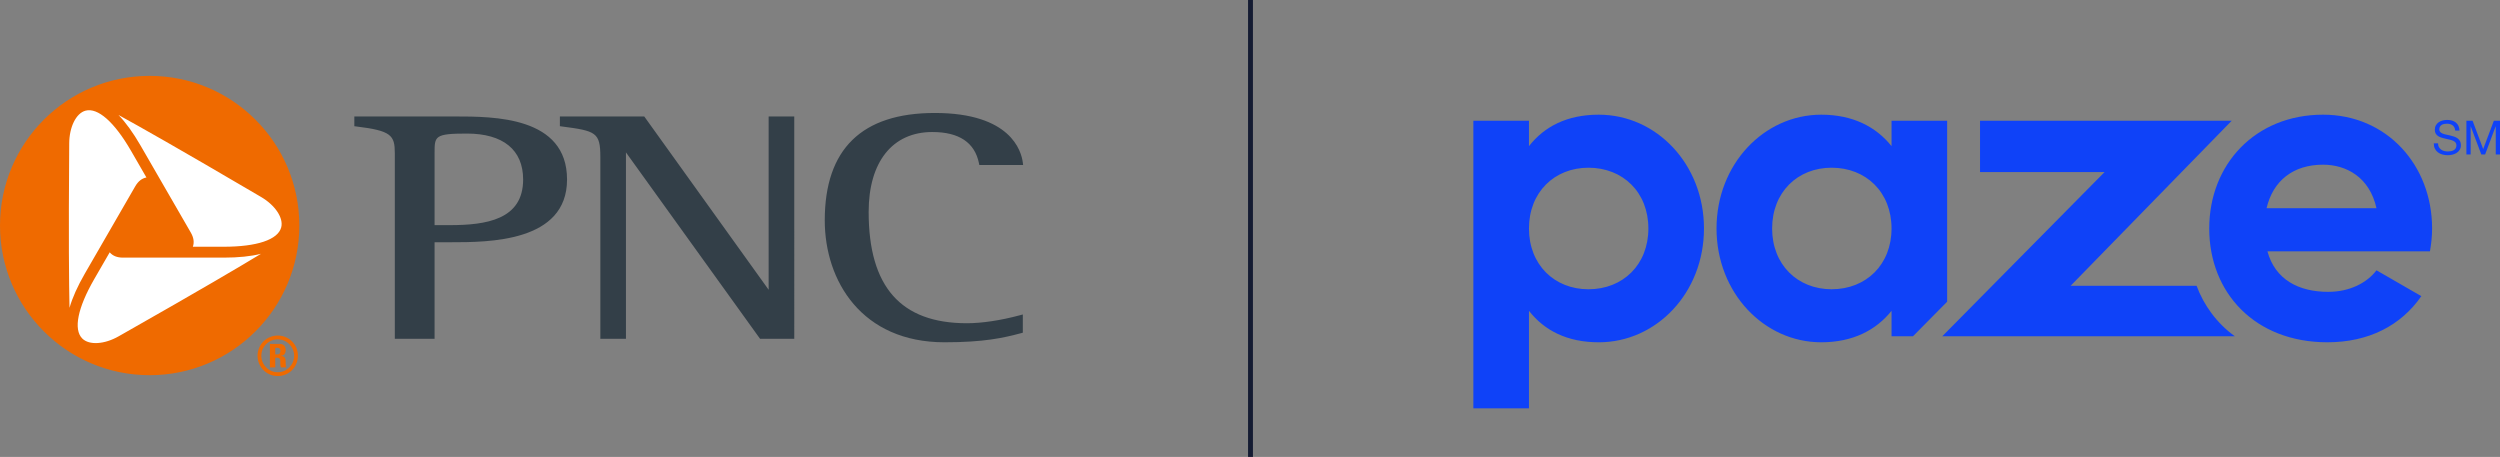
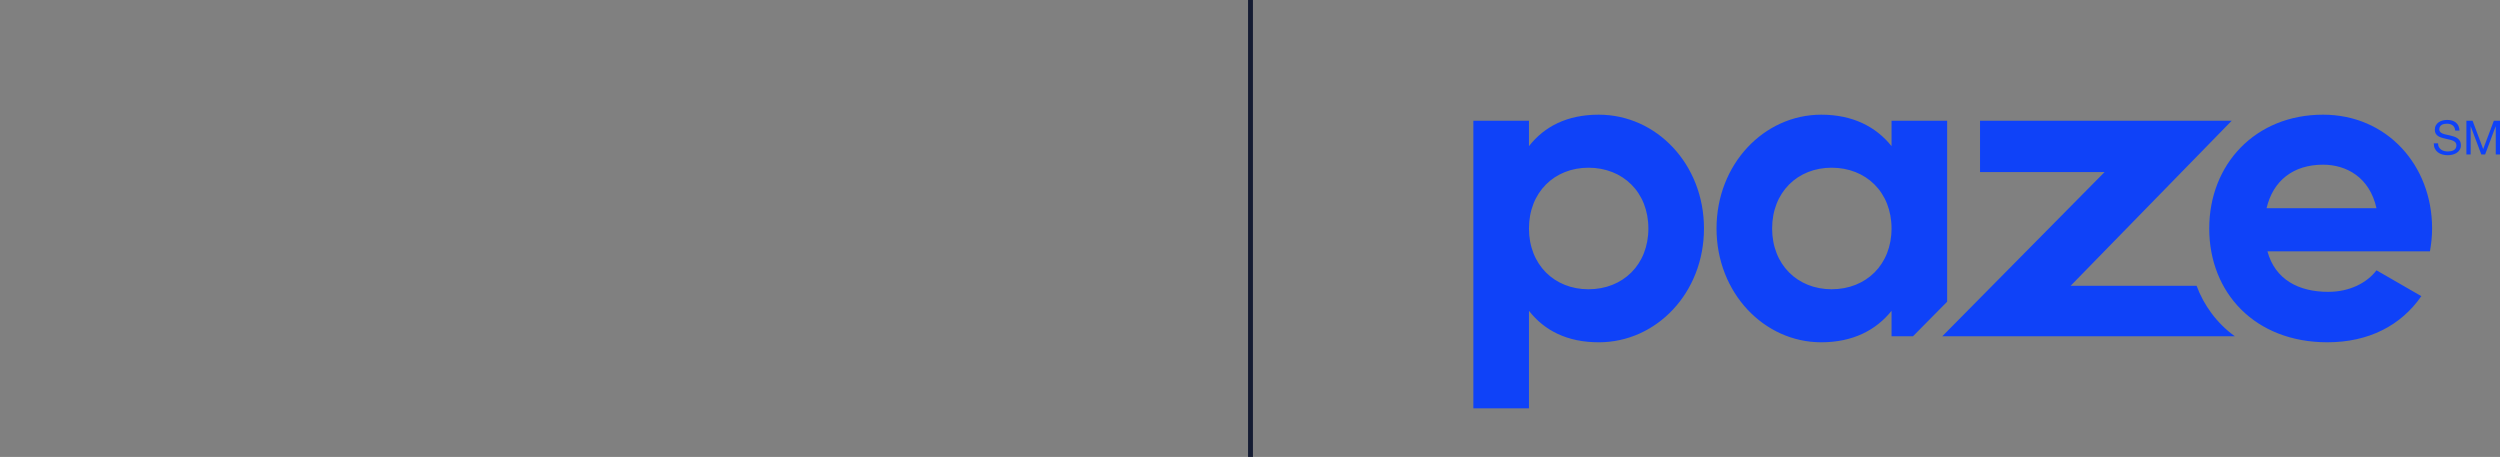
<svg xmlns="http://www.w3.org/2000/svg" id="Layer_1" data-name="Layer 1" width="599.711" height="109.618" viewBox="0 0 599.711 109.618">
  <rect x="0" y="0" width="599.711" height="109.618" fill="#808080" stroke="none" />
  <defs>
    <style>
      .cls-1 {
        fill: none;
      }

      .cls-2 {
        fill: #141b32;
      }

      .cls-3 {
        fill: #ef6a00;
      }

      .cls-4 {
        clip-path: url(#clippath-1);
      }

      .cls-5 {
        fill: #0f42f8;
      }

      .cls-6 {
        fill: #fff;
      }

      .cls-7 {
        fill: #333f48;
      }

      .cls-8 {
        clip-path: url(#clippath);
      }
    </style>
    <clipPath id="clippath">
      <rect class="cls-1" y="18.2" width="245.432" height="72.009" />
    </clipPath>
    <clipPath id="clippath-1">
-       <rect class="cls-1" y="18.2" width="245.432" height="72.009" />
-     </clipPath>
+       </clipPath>
  </defs>
  <g id="Logo">
    <path id="Legal_mark" data-name="Legal mark" class="cls-5" d="M588.341,30.062c-.359-.261-.818-.391-1.377-.391-.227,0-.449.023-.669.068-.219.045-.414.121-.584.227-.17.106-.306.247-.408.425-.102.178-.153.399-.153.663,0,.249.074.452.221.606.147.155.344.281.589.38.245.098.523.179.833.244.31.064.625.134.946.21.321.076.636.164.946.266s.587.24.833.414c.245.174.442.393.589.657.147.265.221.597.221.997,0,.43-.096.799-.289,1.105-.193.306-.44.555-.742.748-.302.193-.64.333-1.014.419s-.746.13-1.116.13c-.453,0-.882-.057-1.286-.17-.404-.113-.759-.285-1.065-.515s-.548-.525-.725-.884c-.178-.359-.266-.784-.266-1.275h1.02c0,.34.066.633.198.878.132.246.306.448.521.606.215.159.466.276.754.351.287.076.582.113.884.113.242,0,.485-.023.731-.068.245-.045.466-.123.663-.232.196-.109.355-.259.476-.447.121-.189.181-.431.181-.725,0-.279-.074-.506-.221-.68-.147-.174-.344-.315-.589-.425-.246-.109-.523-.198-.833-.266-.31-.068-.625-.138-.946-.21-.321-.072-.636-.155-.946-.249-.31-.094-.587-.219-.833-.374-.245-.155-.442-.355-.589-.6-.147-.245-.221-.553-.221-.924,0-.408.083-.761.249-1.059.166-.298.387-.544.663-.737.275-.193.589-.336.94-.43.351-.094.712-.142,1.082-.142.415,0,.801.049,1.156.147.355.098.667.253.935.465.268.212.48.478.634.799.155.321.24.704.255,1.15h-1.02c-.06-.582-.27-1.003-.629-1.263ZM593.128,28.957l2.55,6.799,2.561-6.799h1.473v8.09h-1.02v-6.731h-.023l-2.527,6.731h-.918l-2.527-6.731h-.023v6.731h-1.02v-8.09h1.473Z" />
-     <path id="Wordmark" class="cls-5" d="M465.929,80.661l38.924-39.382h-29.874v-12.321h60.379l-38.642,39.594h30.21c1.724,4.67,4.863,9.001,9.172,12.109h-70.169ZM543.921,60.29h38.984c.31-1.758.517-3.516.517-5.481,0-15.201-10.858-27.299-26.162-27.299-16.235,0-27.299,11.892-27.299,27.299s10.961,27.299,28.334,27.299c9.927,0,17.683-4.033,22.543-11.064l-10.754-6.204c-2.275,2.999-6.411,5.17-11.582,5.17-7.032,0-12.719-2.895-14.58-9.72ZM543.714,49.949c1.551-6.618,6.411-10.444,13.546-10.444,5.584,0,11.168,2.999,12.822,10.444h-26.369ZM383.526,27.51c-7.549,0-13.029,2.792-16.752,7.549v-6.101h-13.339v68.99h13.339v-23.387c3.723,4.757,9.203,7.549,16.752,7.549,13.857,0,25.231-11.892,25.231-27.299s-11.375-27.299-25.231-27.299ZM381.045,69.39c-8.169,0-14.27-5.894-14.27-14.58s6.101-14.58,14.27-14.58c8.273,0,14.374,5.894,14.374,14.58s-6.101,14.58-14.374,14.58ZM467.09,72.373l-8.191,8.288h-5.148v-6.101c-3.723,4.653-9.307,7.549-16.855,7.549-13.753,0-25.128-11.892-25.128-27.299s11.375-27.299,25.128-27.299c7.549,0,13.133,2.895,16.855,7.549v-6.101h13.34v43.416ZM453.75,54.809c0-8.686-6.101-14.58-14.374-14.58-8.169,0-14.27,5.894-14.27,14.58s6.101,14.58,14.27,14.58c8.273,0,14.374-5.894,14.374-14.58Z" />
+     <path id="Wordmark" class="cls-5" d="M465.929,80.661l38.924-39.382h-29.874v-12.321h60.379l-38.642,39.594h30.21c1.724,4.67,4.863,9.001,9.172,12.109h-70.169ZM543.921,60.29h38.984c.31-1.758.517-3.516.517-5.481,0-15.201-10.858-27.299-26.162-27.299-16.235,0-27.299,11.892-27.299,27.299s10.961,27.299,28.334,27.299c9.927,0,17.683-4.033,22.543-11.064l-10.754-6.204c-2.275,2.999-6.411,5.17-11.582,5.17-7.032,0-12.719-2.895-14.58-9.72ZM543.714,49.949c1.551-6.618,6.411-10.444,13.546-10.444,5.584,0,11.168,2.999,12.822,10.444h-26.369M383.526,27.51c-7.549,0-13.029,2.792-16.752,7.549v-6.101h-13.339v68.99h13.339v-23.387c3.723,4.757,9.203,7.549,16.752,7.549,13.857,0,25.231-11.892,25.231-27.299s-11.375-27.299-25.231-27.299ZM381.045,69.39c-8.169,0-14.27-5.894-14.27-14.58s6.101-14.58,14.27-14.58c8.273,0,14.374,5.894,14.374,14.58s-6.101,14.58-14.374,14.58ZM467.09,72.373l-8.191,8.288h-5.148v-6.101c-3.723,4.653-9.307,7.549-16.855,7.549-13.753,0-25.128-11.892-25.128-27.299s11.375-27.299,25.128-27.299c7.549,0,13.133,2.895,16.855,7.549v-6.101h13.34v43.416ZM453.75,54.809c0-8.686-6.101-14.58-14.374-14.58-8.169,0-14.27,5.894-14.27,14.58s6.101,14.58,14.27,14.58c8.273,0,14.374-5.894,14.374-14.58Z" />
  </g>
  <rect class="cls-2" x="299.387" width="1.174" height="109.618" />
  <g id="Logotype_PNC" data-name="Logotype PNC">
    <g class="cls-8">
      <g class="cls-4">
        <path class="cls-6" d="M35.904,19.448C16.763,19.448,1.248,34.964,1.248,54.101s15.514,34.654,34.656,34.654,34.653-15.518,34.653-34.654-15.514-34.653-34.653-34.653" />
        <path class="cls-3" d="M66.636,80.493c-2.695,0-4.855,2.149-4.855,4.846s2.16,4.87,4.855,4.87,4.834-2.173,4.834-4.87-2.151-4.846-4.834-4.846M66.636,89.298c-2.189,0-3.946-1.784-3.946-3.959s1.757-3.933,3.946-3.933c2.151,0,3.921,1.759,3.921,3.933s-1.77,3.959-3.921,3.959M67.405,85.39v-.029c.833-.124,1.132-.661,1.132-1.381,0-.96-.562-1.48-1.429-1.48h-2.36v5.638h1.28v-2.335h.322c.99,0,.886.578.886,1.24,0,.378,0,.754.169,1.095h1.251c-.119-.236-.144-1.287-.144-1.654,0-1.012-.832-1.078-1.107-1.095M66.598,85.01h-.571v-1.573h.571c.403,0,.664.209.664.745,0,.362-.155.828-.664.828M35.905,18.2C16.073,18.2,0,34.274,0,54.102s16.074,35.9,35.905,35.9,35.9-16.076,35.9-35.9S55.73,18.2,35.905,18.2M16.673,73.721c-.124-5.528-.236-16.623-.074-38.102l.007-1.212c.014-3.953,1.658-7.259,3.912-7.86,2.949-.787,6.922,2.724,10.906,9.62l3.703,6.411c-1.08.191-1.986.902-2.693,2.13l-12.085,20.929c-1.762,3.051-2.987,5.799-3.672,8.2-.002-.043-.004-.076-.004-.117M62.51,60.945c-4.724,2.866-14.281,8.517-32.966,19.117l-1.051.596c-3.428,1.968-7.113,2.196-8.76.542-2.155-2.16-1.102-7.356,2.879-14.252l3.707-6.42c.711.843,1.777,1.273,3.183,1.273h24.17c3.525,0,6.511-.306,8.938-.918-.036.022-.063.04-.099.063M53.671,59.188h-7.412c.378-1.039.216-2.178-.486-3.395l-12.085-20.929c-1.764-3.051-3.527-5.483-5.266-7.284.038.02.068.038.106.058,4.839,2.652,14.497,8.099,33.018,18.978l1.06.623c3.417,1.989,5.456,5.066,4.85,7.318-.792,2.942-5.818,4.632-13.786,4.632" />
        <path class="cls-7" d="M109.072,27.938h-24.071v2.342l.475.058c8.38,1.014,9.233,2.115,9.233,6.391v44.541h9.538v-23.158h3.849c9.064,0,27.929,0,27.929-15.048,0-15.125-17.534-15.125-26.953-15.125M107.901,54.005h-3.654v-17.284c0-4.058,0-4.681,7.748-4.681,8.702,0,13.496,3.915,13.496,11.023,0,9.644-8.891,10.942-17.59,10.942M184.386,69.512c-1.48-2.059-29.837-41.569-29.837-41.569h-20.242v2.329l.468.065c8.191,1.064,9.237,1.426,9.237,7.313v43.619h6.144v-44.709c1.487,2.067,32.165,44.709,32.165,44.709h8.211V27.943h-6.146v41.569ZM223.65,31.67c6.412,0,10.177,2.517,11.187,7.484l.086.43h10.508l-.077-.607c-.358-2.785-2.933-11.878-21.117-11.878-17.513,0-26.391,8.666-26.391,25.758,0,14.562,8.884,29.252,28.733,29.252,9.422,0,14.072-1.039,18.378-2.191l.401-.11v-4.375l-.731.198c-4.582,1.23-9.086,1.908-12.683,1.908-15.858,0-23.569-8.733-23.569-26.699,0-12.006,5.709-19.171,15.273-19.171" />
      </g>
    </g>
  </g>
</svg>